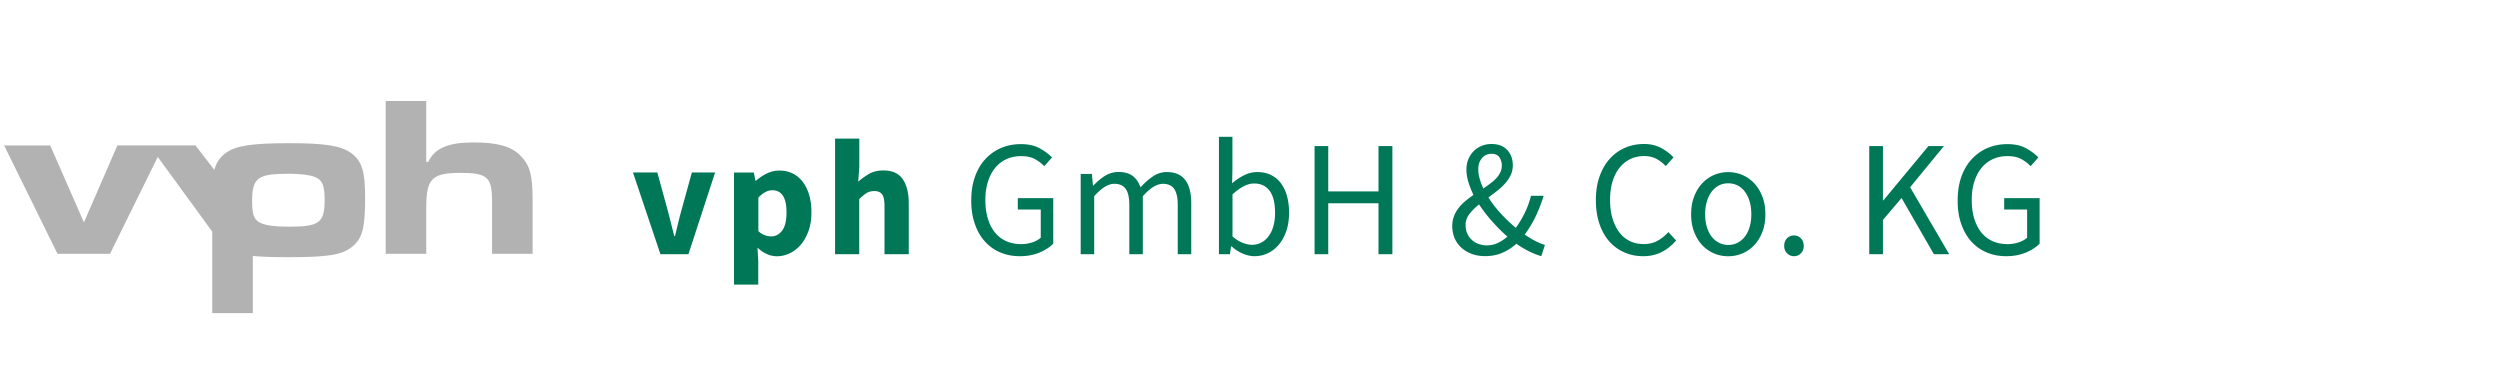
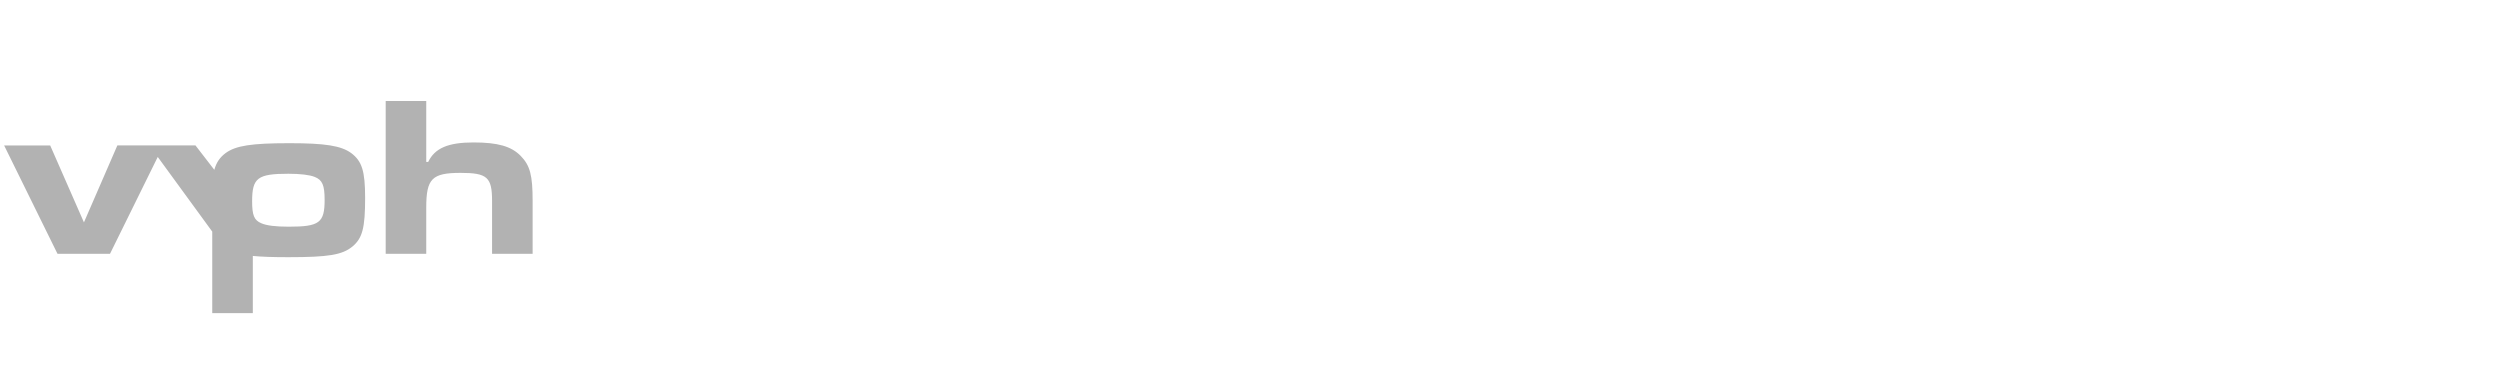
<svg xmlns="http://www.w3.org/2000/svg" viewBox="0 0 400 58.5">
  <style>.st0{display:none}.st1{display:inline}.st2{fill:#b2b2b2}.st3{fill:#007858}</style>
  <g id="Ebene_1" class="st0">
    <g class="st1">
      <path class="st2" d="M50.96.28H28.62c1.81 3.87 2.69 8.13 2.69 12.39 0 10.94-6.03 21.02-15.36 25.68l-.35.18-.23-.32a21.33 21.33 0 00-3.74-3.93l-.62-.5.75-.29c8.17-3.18 13.67-11.54 13.67-20.81 0-4.33-1.18-8.53-3.41-12.14l-.16-.25H6.63C2.84.29-.23 3.67-.23 7.84V50.8c0 4.17 3.07 7.55 6.86 7.55h25.62C29 53.4 27.28 47.53 27.28 41.34c0-11.61 6.07-21.93 15.47-26.29l.43-.2.19.43c.66 1.52 1.55 3 2.62 4.39l.38.49-.58.23c-7.77 3.07-12.99 11.5-12.99 20.96 0 6.38 2.4 12.46 6.58 16.68l.32.33h11.25c3.79 0 6.86-3.38 6.86-7.55V7.84c.02-4.17-3.06-7.56-6.85-7.56" />
      <path class="st3" d="M81.21 41.45h16.38v-4.54H92.9c-.56 0-1.2.03-1.92.09s-1.37.13-1.96.2c.95-.98 1.87-1.97 2.77-2.99.89-1.01 1.69-2.03 2.38-3.04.7-1.01 1.25-2.03 1.67-3.04.42-1.01.62-2.01.62-2.99 0-1.12-.18-2.14-.55-3.04-.37-.9-.89-1.68-1.58-2.33-.68-.65-1.5-1.15-2.44-1.5-.94-.35-1.98-.53-3.13-.53-1.66 0-3.09.31-4.29.93-1.2.62-2.37 1.54-3.52 2.77l2.93 2.9c.59-.64 1.21-1.19 1.87-1.67.66-.48 1.42-.72 2.27-.72 1.03 0 1.83.3 2.42.9.59.6.88 1.47.88 2.62 0 .83-.25 1.7-.75 2.62-.5.92-1.2 1.91-2.09 2.97-.89 1.06-1.95 2.2-3.19 3.41-1.23 1.21-2.59 2.51-4.09 3.9v3.08h.01zm22.23 0h5.39v-9.97h8.24v9.97h5.42V17.56h-5.42v9.2h-8.24v-9.2h-5.39v23.89zm34.4-6.76c.54 1.55 1.28 2.86 2.24 3.92a9.54 9.54 0 003.41 2.44c1.32.56 2.77.84 4.36.84 1.61 0 3.06-.26 4.34-.79 1.28-.53 2.32-1.19 3.1-2V28.99h-7.88v2.53h5.09v6.27c-.49.44-1.12.79-1.89 1.04-.77.26-1.58.38-2.44.38-1.29 0-2.44-.23-3.43-.7a6.682 6.682 0 01-2.49-1.98c-.67-.86-1.19-1.89-1.54-3.1-.35-1.21-.53-2.57-.53-4.08 0-1.49.19-2.83.57-4.03.38-1.2.91-2.22 1.59-3.06.68-.84 1.51-1.49 2.49-1.94.98-.45 2.08-.68 3.3-.68 1.22 0 2.23.21 3.02.64.79.43 1.5.96 2.11 1.6l1.72-1.94c-.71-.73-1.62-1.41-2.73-2.03-1.11-.62-2.5-.93-4.16-.93-1.61 0-3.09.29-4.43.86-1.34.57-2.51 1.4-3.5 2.47-.99 1.08-1.76 2.38-2.31 3.92s-.82 3.27-.82 5.2c.01 1.95.28 3.71.81 5.26m23.55 6.76h3v-12.9c1.64-1.83 3.13-2.75 4.47-2.75 1.15 0 1.99.37 2.53 1.12.54.75.81 1.96.81 3.65v10.88h3v-12.9c1.64-1.83 3.13-2.75 4.47-2.75 1.12 0 1.96.37 2.49 1.12.54.75.8 1.96.8 3.65v10.88h3.01V30.17c0-2.3-.45-4.03-1.34-5.2-.89-1.17-2.25-1.76-4.09-1.76-1.1 0-2.12.31-3.06.93-.94.62-1.87 1.45-2.8 2.48-.37-1.08-.93-1.91-1.7-2.51-.77-.6-1.84-.9-3.21-.9-1.08 0-2.07.29-2.99.86-.92.57-1.77 1.29-2.55 2.14h-.11l-.26-2.56h-2.49v17.8h.02zm30.75 0h2.42l.26-1.76h.11c.78.71 1.62 1.25 2.51 1.63.89.38 1.75.57 2.58.57 1.03 0 2-.21 2.93-.64.93-.43 1.75-1.06 2.46-1.89.71-.83 1.27-1.85 1.68-3.04.41-1.2.62-2.55.62-4.07 0-1.37-.15-2.61-.46-3.72-.3-1.11-.76-2.06-1.35-2.86-.6-.79-1.34-1.4-2.22-1.83-.88-.43-1.89-.64-3.04-.64-1 0-1.98.24-2.93.71-.95.48-1.83 1.07-2.64 1.78l.07-3.22v-7.11h-3v26.09zm3.01-13.3c1.74-1.61 3.32-2.42 4.76-2.42.83 0 1.54.16 2.14.47.6.32 1.09.76 1.47 1.34.38.58.65 1.26.82 2.07.17.81.26 1.7.26 2.67 0 1.1-.13 2.09-.38 2.97-.26.88-.61 1.62-1.06 2.22-.45.6-.99 1.06-1.61 1.39-.62.33-1.3.49-2.03.49-.58 0-1.26-.14-2.03-.42-.77-.28-1.54-.76-2.33-1.45v-9.33h-.01zm18.21 13.3h3.04V30.13h11.18v11.32h3.08V17.41h-3.08v10.08H216.4V17.41h-3.04v24.04zm34.43-8.92c.57-.75 1.29-1.46 2.14-2.14.85 1.3 1.82 2.55 2.91 3.78 1.09 1.22 2.22 2.34 3.39 3.37-.71.61-1.44 1.09-2.2 1.43-.76.34-1.55.51-2.38.51-.66 0-1.28-.1-1.85-.31-.58-.21-1.08-.51-1.5-.9-.43-.39-.76-.86-1.01-1.41a4.47 4.47 0 01-.37-1.81c.01-.94.29-1.78.87-2.52m2.77-12.4c.54-.66 1.26-.99 2.16-.99.8 0 1.39.26 1.74.79.35.52.53 1.14.53 1.85 0 .54-.11 1.03-.33 1.48-.22.45-.52.88-.9 1.28-.38.41-.82.8-1.32 1.17-.5.38-1.02.75-1.56 1.12-.34-.73-.62-1.45-.82-2.16a7.19 7.19 0 01-.31-2.05c0-1.01.27-1.84.81-2.49m14.03 19.27c-.66-.19-1.37-.49-2.13-.88-.76-.39-1.55-.87-2.38-1.43.95-1.27 1.77-2.63 2.46-4.07.68-1.44 1.27-2.95 1.76-4.54h-2.82c-.36 1.39-.83 2.67-1.41 3.85-.57 1.17-1.23 2.26-1.96 3.26-1.15-.95-2.25-2-3.32-3.15-1.06-1.15-1.99-2.34-2.77-3.59.66-.49 1.31-.98 1.96-1.48.65-.5 1.23-1.04 1.74-1.61.51-.58.93-1.19 1.25-1.85.32-.66.48-1.38.48-2.16 0-1.42-.41-2.56-1.25-3.44-.83-.88-1.99-1.32-3.48-1.32-.83 0-1.59.15-2.27.44-.69.3-1.27.7-1.76 1.21s-.87 1.11-1.14 1.8c-.27.68-.4 1.43-.4 2.24 0 .88.14 1.79.42 2.73.28.94.66 1.91 1.15 2.91-.61.41-1.2.86-1.78 1.34-.57.48-1.08 1-1.52 1.56-.44.56-.79 1.17-1.04 1.83-.26.66-.38 1.39-.38 2.2 0 .98.18 1.88.53 2.7.35.82.86 1.52 1.5 2.11.65.59 1.42 1.04 2.31 1.37.89.33 1.89.49 2.99.49 1.42 0 2.69-.25 3.83-.75 1.14-.5 2.17-1.17 3.1-2 .98.69 1.93 1.25 2.86 1.71.93.45 1.82.8 2.68 1.04l.79-2.52zm12.11-4.71c.53 1.55 1.26 2.86 2.2 3.92a9.46 9.46 0 003.34 2.44c1.28.56 2.68.84 4.2.84 1.54 0 2.9-.31 4.1-.92 1.19-.61 2.27-1.47 3.22-2.57l-1.72-1.87c-.78.85-1.61 1.51-2.48 1.98-.87.46-1.89.7-3.06.7-1.15 0-2.18-.23-3.09-.7-.92-.46-1.69-1.12-2.33-1.98-.64-.86-1.13-1.89-1.48-3.1-.36-1.21-.53-2.57-.53-4.08 0-1.49.18-2.83.55-4.03.37-1.2.88-2.22 1.54-3.06.66-.84 1.46-1.49 2.38-1.94.93-.45 1.96-.68 3.11-.68 1.03 0 1.92.2 2.7.61.77.4 1.47.95 2.1 1.63l1.73-1.94c-.71-.78-1.62-1.47-2.71-2.07-1.1-.6-2.38-.9-3.85-.9-1.54 0-2.96.29-4.27.86-1.31.57-2.44 1.4-3.39 2.47-.96 1.08-1.7 2.38-2.24 3.92-.54 1.54-.81 3.27-.81 5.2 0 1.96.26 3.72.79 5.27m21.06 1.83c.45 1.16 1.05 2.13 1.81 2.93.76.79 1.63 1.4 2.62 1.81.99.41 2.03.62 3.13.62s2.14-.21 3.14-.62c.99-.41 1.86-1.02 2.62-1.81.75-.8 1.36-1.77 1.81-2.93.45-1.16.67-2.47.67-3.94 0-1.49-.23-2.82-.67-3.98-.45-1.16-1.06-2.14-1.81-2.95a7.492 7.492 0 00-2.62-1.83c-.99-.41-2.03-.62-3.14-.62-1.1 0-2.14.21-3.13.62-.99.41-1.86 1.03-2.62 1.83-.76.81-1.36 1.79-1.81 2.95-.45 1.16-.68 2.49-.68 3.98 0 1.47.22 2.78.68 3.94m2.8-6.74c.24-.84.59-1.57 1.04-2.18.45-.61 1-1.08 1.63-1.41.64-.33 1.33-.49 2.09-.49s1.46.17 2.09.49c.64.33 1.18.8 1.63 1.41.45.61.8 1.34 1.04 2.18.24.84.36 1.78.36 2.8 0 1.03-.12 1.95-.36 2.78-.24.83-.6 1.55-1.04 2.14-.45.6-1 1.06-1.63 1.39-.64.33-1.33.49-2.09.49s-1.45-.16-2.09-.49c-.64-.33-1.18-.79-1.63-1.39-.45-.6-.8-1.31-1.04-2.14-.25-.83-.37-1.76-.37-2.78 0-1.02.13-1.96.37-2.8m17.85 11.47c.42.43.95.64 1.56.64.59 0 1.1-.21 1.52-.64.43-.43.64-.97.64-1.63 0-.71-.21-1.28-.64-1.7-.42-.43-.93-.64-1.52-.64-.61 0-1.13.21-1.56.64-.42.43-.64.99-.64 1.7 0 .66.21 1.2.64 1.63m18.26.2h3.04v-7.62l4.14-4.87 7.18 12.49h3.41l-8.68-14.88 7.51-9.16h-3.44l-10 12.06h-.11V17.41h-3.04v24.04h-.01zm20.44-6.76c.54 1.55 1.28 2.86 2.24 3.92a9.54 9.54 0 003.41 2.44c1.32.56 2.77.84 4.36.84 1.61 0 3.06-.26 4.34-.79 1.28-.53 2.31-1.19 3.1-2V28.99h-7.88v2.53h5.09v6.27c-.49.44-1.11.79-1.88 1.04-.77.26-1.58.38-2.44.38-1.29 0-2.44-.23-3.43-.7a6.682 6.682 0 01-2.49-1.98c-.67-.86-1.18-1.89-1.54-3.1-.36-1.21-.53-2.57-.53-4.08 0-1.49.19-2.83.56-4.03.38-1.2.91-2.22 1.6-3.06.68-.84 1.51-1.49 2.49-1.94.98-.45 2.08-.68 3.3-.68 1.22 0 2.23.21 3.03.64.79.43 1.5.96 2.1 1.6l1.72-1.94c-.71-.73-1.62-1.41-2.73-2.03-1.11-.62-2.5-.93-4.16-.93-1.62 0-3.09.29-4.44.86-1.34.57-2.51 1.4-3.5 2.47-.99 1.08-1.76 2.38-2.31 3.92s-.82 3.27-.82 5.2c0 1.95.27 3.71.81 5.26" />
    </g>
  </g>
  <g id="Ebene_2" class="st0">
    <g class="st1">
      <path class="st2" d="M20.19 16.13l-1.26-2.76 1.51-.44-.9-3.12-.73.21v-2.3l1.28.46.2-.55-1.48-.53V1.06L17.33.38 14 5.37l-1.85-.67-.2.55 1.71.62L11.7 8.8h1.67l-.98 2.21.61.69-3.07.88.9 3.12.55-.16-.21.46c-3.83-.37-7.91-1.18-7.91-1.18.09.33.22.77.32 1.27H2.34c-2.33-.01-2.58 5.49.18 5.49h6.11L2.27 35.53h26.76l-6.35-13.95h6c.47-1.02.69-2.23.69-3.33 0-.95-.15-2.07-.74-2.86-2.75.34-5.65.61-8.44.74M2.9 17.68h-.33c-1.24 0-1.35 2.69-.03 2.69h.91c-.18.38-.44.67-1.16.67-1.79 0-1.67-4.42-.08-4.42.51 0 .65.51.69 1.06m.04.45c0 1.6-.36 1.79-.54 1.79-.54 0-.58-1.79.19-1.79h.35zm.82-1.47c.25 1.13.32 2.39-.12 3.27H3c.36-.76.48-2.24.07-3.27h.69zm9.93.11c.03.86 0 3.52-1.27 4.23H3.49c1.18-1.27 1.02-3.94.53-5.53 1.49.27 6.08 1.09 9.67 1.3m4.55-6.58l-3.68 1.05-1.01.18-.46-.52 1.19-2.69H12.8l1.43-2.14 1.66.6v3.3h.58V6.88l.63.23v2.48h.58V7.32l.54.2v2.67h.02zm-7.02 4.79l-.57-2 8.5-2.44.57 2-8.5 2.44zm7.99.35l-.06.73-.37.02.01.68c3.8-.11 8.59-.65 9.55-.76 0 0 .44 1.52.44 2.24 0 .92-.16 1.88-.49 2.75h-9.81c-.4 2.44-1.29 4.88-3.16 5.99l-3.39-4.31c-.39.5-2.78 1.31-3.09-1.09h3.36l3.31 4.17c2.3-2.37 2.53-6.59 2.53-10.41 0 .01.88-.02 1.17-.01m12.2 25.71H-.11l15.76 17.27 15.76-17.27zm-17.93 8.03h.9v1.92l2.14-1.91 1.31-.01-2.16 1.89 2.2 2.57-1.22-.01-1.66-1.96-.61.53.01 1.44h-.9v-4.46h-.01zm-.79-5.02h-2.61V45h2.49v.82h-2.49v1.86h-.9v-4.46h3.52v.83h-.01zm4.09 2.57l1.16 1.07-1.23-.01-.44-.41c-.37.35-.94.52-1.49.52-1.33 0-1.79-.75-1.79-1.39 0-.54.3-1 .97-1.3-.26-.29-.34-.56-.34-.79 0-.65.47-1.08 1.22-1.08.72 0 1.2.46 1.2 1.05 0 .35-.19.74-.7 1.01l.81.75c.05-.12.08-.24.09-.43h.83c0 .31-.07.67-.29 1.01m3.81-3.39c.98 0 1.54.47 1.54 1.34 0 .86-.55 1.45-1.5 1.45H19.2v1.67h-.9v-4.46h2.29zm-9.92-7.11l-.12 1.86-1.27 2.13-1.98-.21-.03-.81-.61.48-1.28-.6.93-1.17.53-1.68h3.83zm9.42 0h4l1.54 2.69-.63 1.38h-1.43l-.03-.67-1.21.7-1.1-.45.65-1.22-1.79-2.43z" />
      <path class="st2" d="M15.21 44.31c0-.15-.14-.31-.36-.31-.31 0-.39.16-.39.28 0 .12.1.28.35.51.34-.16.4-.36.4-.48m-1.32 2.08c0 .25.17.63.91.63.34 0 .66-.07.87-.27l-1.18-1.11c-.53.24-.6.5-.6.75m7.33-1.81c0-.32-.17-.53-.56-.53H19.2v1.14h1.35c.52 0 .67-.26.67-.61" />
-       <path class="st3" d="M41.96 38h2.79v-4.79h4.28v-2.35h-4.28V28h5v-2.35h-7.79V38zm13.33-10.13h1.44c.73 0 1.29.12 1.68.36.38.24.58.66.58 1.27s-.19 1.06-.58 1.37c-.39.31-.94.46-1.68.46h-1.44v-3.46zM62.32 38l-2.81-4.95c.67-.29 1.2-.73 1.6-1.32.4-.59.6-1.34.6-2.25 0-.73-.13-1.35-.38-1.84s-.59-.89-1.02-1.18c-.43-.3-.93-.51-1.51-.64s-1.19-.19-1.85-.19H52.5V38h2.79v-4.45h1.54L59.2 38h3.12zm2.61 0h7.92v-2.35h-5.14v-2.84h4.21v-2.33h-4.21V28h4.95v-2.35h-7.73V38zm13.61 0h2.79v-4.4l3.73-7.96h-2.92l-1.12 2.84c-.18.47-.35.92-.52 1.35-.17.44-.34.89-.52 1.37h-.08c-.18-.48-.34-.94-.5-1.37-.16-.44-.33-.89-.5-1.35l-1.1-2.84h-2.99l3.73 7.96V38zm11.71 0h2.8V28h3.39v-2.35h-9.59V28h3.39v10h.01zm10.67-5.11l.3-1.14c.18-.62.34-1.27.5-1.96.16-.69.31-1.36.46-2.02h.08c.16.64.33 1.31.49 2.01.16.69.33 1.35.51 1.97l.28 1.14h-2.62zm3.96 5.11h2.96l-3.87-12.35h-3.35L96.75 38h2.84l.76-2.94h3.77l.76 2.94zm4.75-3.36c.31.79.74 1.45 1.28 1.98s1.18.93 1.9 1.2c.73.27 1.51.41 2.34.41.87 0 1.67-.14 2.39-.44.72-.29 1.3-.64 1.74-1.06v-5.69h-4.51v2.27h2.05v2.12c-.15.13-.35.22-.59.28-.24.06-.49.09-.74.09-1.16 0-2.03-.35-2.61-1.05-.58-.7-.86-1.69-.86-2.97 0-.62.08-1.18.24-1.67.16-.49.38-.91.67-1.25.29-.34.63-.6 1.03-.79.4-.18.84-.27 1.32-.27.53 0 .96.08 1.3.25.33.16.65.39.96.68l1.54-1.72c-.4-.42-.93-.79-1.56-1.12-.64-.33-1.39-.49-2.26-.49-.83 0-1.62.14-2.36.44-.74.29-1.38.71-1.93 1.27a6.02 6.02 0 00-1.31 2.04c-.32.8-.48 1.72-.48 2.74-.01 1.05.14 1.96.45 2.75m19.55-.9c.15-.24.35-.47.61-.68.37.45.77.9 1.2 1.33.44.43.89.84 1.37 1.23-.54.33-1.07.49-1.57.49-.56 0-1-.15-1.34-.44-.33-.29-.5-.67-.5-1.14 0-.28.08-.55.23-.79m1.25-6.11a1 1 0 01.8-.37c.29 0 .51.09.64.27.14.18.21.41.21.7 0 .42-.15.77-.45 1.06-.3.29-.68.57-1.12.83-.13-.25-.22-.51-.29-.76-.07-.25-.1-.49-.1-.72-.01-.43.09-.76.31-1.01m7.71 8.35a4.82 4.82 0 01-1.01-.28c-.36-.13-.74-.3-1.13-.5.48-.64.89-1.31 1.22-2 .33-.69.62-1.41.84-2.17h-2.54a8.262 8.262 0 01-1.42 2.96c-.45-.33-.89-.69-1.32-1.07-.42-.38-.81-.78-1.17-1.18.32-.21.63-.44.94-.68.31-.24.59-.5.83-.79.25-.28.44-.59.59-.93.14-.34.22-.7.22-1.11 0-.86-.27-1.54-.82-2.05-.54-.51-1.28-.76-2.22-.76-.52 0-.98.08-1.39.26-.41.17-.76.4-1.05.7-.29.3-.51.64-.67 1.03-.16.39-.24.81-.24 1.25 0 .39.07.81.2 1.24.13.44.32.87.56 1.32-.3.19-.59.4-.86.63-.27.23-.51.48-.72.76-.21.28-.37.59-.49.94s-.18.74-.18 1.17c0 .48.09.93.27 1.35.18.42.44.8.79 1.12.35.32.78.58 1.29.77.51.19 1.1.28 1.77.28.78 0 1.49-.11 2.13-.33.64-.22 1.22-.53 1.75-.92.53.3 1.06.56 1.59.78.53.21 1.05.37 1.57.47l.67-2.26zM145.4 38h2.79v-4.19h1.72c.66 0 1.28-.08 1.86-.25.58-.16 1.09-.42 1.53-.76.44-.34.79-.78 1.05-1.31s.39-1.16.39-1.88c0-.75-.13-1.37-.38-1.89-.25-.51-.6-.92-1.03-1.23-.44-.31-.95-.53-1.53-.66-.59-.13-1.22-.2-1.89-.2h-4.51V38zm2.78-6.4v-3.73h1.55c.75 0 1.31.13 1.7.4.39.27.58.72.58 1.36 0 1.31-.76 1.97-2.27 1.97h-1.56zm9.27 6.4h7.92v-2.35h-5.14v-2.84h4.21v-2.33h-4.21V28h4.95v-2.35h-7.73V38zm13.59 0h2.8V28h3.39v-2.35h-9.59V28h3.39v10h.01zm8.79 0h7.92v-2.35h-5.14v-2.84h4.21v-2.33h-4.21V28h4.95v-2.35h-7.73V38zm13.91-10.13h1.44c.73 0 1.29.12 1.68.36.38.24.58.66.58 1.27s-.19 1.06-.58 1.37c-.39.31-.95.46-1.68.46h-1.44v-3.46zM200.77 38l-2.8-4.95c.67-.29 1.2-.73 1.6-1.32.4-.59.6-1.34.6-2.25 0-.73-.13-1.35-.38-1.84s-.6-.89-1.02-1.18c-.43-.3-.93-.51-1.51-.64s-1.19-.19-1.85-.19h-4.45V38h2.79v-4.45h1.53l2.37 4.45h3.12zm1.82-1.55a6.43 6.43 0 002.15 1.34c.8.3 1.61.45 2.42.45.73 0 1.39-.1 1.97-.31a4.74 4.74 0 001.47-.83c.4-.35.7-.75.91-1.21.21-.46.31-.95.31-1.47 0-.87-.22-1.57-.65-2.1-.44-.53-1.03-.95-1.79-1.25l-1.59-.64c-.27-.11-.51-.22-.74-.31-.23-.09-.43-.2-.6-.3-.17-.11-.3-.23-.4-.36a.825.825 0 01-.14-.48c0-.35.14-.63.43-.82.28-.2.67-.29 1.15-.29.49 0 .94.08 1.35.26.4.17.81.41 1.21.73l1.42-1.76c-.53-.53-1.15-.93-1.85-1.21-.7-.28-1.41-.42-2.13-.42a5.3 5.3 0 00-1.77.28c-.54.19-1 .45-1.39.79a3.6 3.6 0 00-.91 1.18c-.21.45-.32.93-.32 1.43 0 .45.07.86.21 1.22.14.36.33.68.56.95.23.27.5.51.8.71.3.2.6.37.92.49l1.61.68c.27.11.51.22.73.31.22.09.41.2.57.3.16.11.28.23.36.37.08.14.12.3.12.49 0 .37-.14.66-.43.87-.28.22-.72.32-1.3.32-.52 0-1.05-.12-1.58-.36-.54-.24-1.03-.55-1.47-.93l-1.61 1.88zM214.71 38h7.92v-2.35h-5.14v-2.84h4.21v-2.33h-4.21V28h4.95v-2.35h-7.73V38zm11.12 0h2.65v-4.38c0-.73-.04-1.49-.12-2.27-.08-.78-.15-1.52-.22-2.2h.08l1.21 2.69 3.22 6.16h2.86V25.65h-2.65v4.36c0 .73.04 1.5.12 2.31.08.81.15 1.54.22 2.2h-.08l-1.21-2.73-3.22-6.14h-2.86V38z" />
    </g>
  </g>
  <g id="Ebene_3" class="st0">
    <g class="st1">
      <path class="st2" d="M57.45 16.7H43.37L48.23.27H14.9L.17 50.03H14.5l-2.42 8.3h27.56l.58-1.94h17.82l8.18-27.45c1.9-6.41-1.95-12.24-8.77-12.24M41.84 50.93l2.39-8.09c.57-1.91 5.08-16.74 15.26-10.45l-5.52 18.54H41.84zm-.92-45.2L29.43 44.57H7.48l11.5-38.84h21.94zM61.1 26.98c-10.46-5.94-18.72 3.92-21.02 11.34l-4.51 14.55H19.5l.88-2.84H33.5l8.25-27.87h15.7c2.71-.01 4.35 1.82 3.65 4.82" />
-       <path class="st3" d="M85.13 43.37h4.56v-8.45h6.99v8.45h4.6V23.12h-4.6v7.8H89.7v-7.8h-4.56v20.25h-.01zm26.76-8.39l.5-1.87c.29-1.01.56-2.09.82-3.21.26-1.13.51-2.23.76-3.31h.12c.27 1.06.54 2.15.81 3.29.27 1.14.55 2.22.84 3.23l.47 1.87h-4.32zm6.49 8.39h4.85l-6.34-20.25h-5.5l-6.34 20.25h4.66l1.24-4.81h6.18l1.25 4.81zm8.64 0h4.35V36.2c0-1.2-.07-2.44-.2-3.73-.13-1.28-.25-2.48-.36-3.6h.12l1.99 4.41 5.28 10.09h4.69V23.12h-4.35v7.14c0 1.2.07 2.46.2 3.79.13 1.32.25 2.52.36 3.6h-.13l-1.99-4.47-5.28-10.06h-4.69v20.25h.01zm20.36-2.55c1.04.97 2.21 1.7 3.53 2.19 1.32.49 2.63.73 3.96.73 1.2 0 2.28-.17 3.23-.51.95-.34 1.75-.8 2.41-1.37.65-.57 1.15-1.23 1.49-1.99.34-.76.51-1.56.51-2.41 0-1.43-.36-2.58-1.07-3.45-.72-.87-1.69-1.55-2.94-2.05l-2.61-1.06c-.43-.19-.84-.36-1.21-.51-.37-.15-.7-.32-.98-.5s-.5-.37-.65-.59c-.16-.22-.23-.48-.23-.79 0-.58.23-1.03.7-1.35.46-.32 1.09-.48 1.88-.48.81 0 1.54.14 2.2.42.66.28 1.33.68 1.99 1.2l2.33-2.89a8.917 8.917 0 00-3.03-1.99 9.3 9.3 0 00-3.49-.68c-1.06 0-2.02.16-2.9.47-.88.31-1.64.74-2.28 1.29-.64.55-1.14 1.19-1.49 1.93-.35.74-.53 1.52-.53 2.35 0 .75.11 1.41.34 2 .23.59.53 1.11.92 1.55.38.44.82.83 1.3 1.17.49.33.99.6 1.51.81l2.64 1.12c.43.18.83.36 1.2.51.36.16.67.32.93.5s.46.38.59.61c.13.23.2.5.2.81 0 .6-.23 1.08-.7 1.43-.47.35-1.18.53-2.13.53-.85 0-1.71-.2-2.59-.59-.88-.39-1.68-.9-2.41-1.52l-2.62 3.11zm24.39-5.84l.5-1.87c.29-1.01.56-2.09.82-3.21.26-1.13.51-2.23.76-3.31h.12c.27 1.06.54 2.15.81 3.29.27 1.14.55 2.22.84 3.23l.47 1.87h-4.32zm6.5 8.39h4.85l-6.34-20.25h-5.5l-6.34 20.25h4.66l1.24-4.81h6.18l1.25 4.81z" />
    </g>
  </g>
  <g id="Ebene_4" class="st0">
    <g class="st1">
      <path class="st2" d="M29 .03c-.78-.01-.88.51-.34.66 3.44 1.01 8.9 3.37 12.77 7.71 5.42 6.07 8.21 14.53 6.37 22.15-1.7 7.03-4.56 11.53-10.91 14.99-.87.48-.51.84.23.78 7.79-.66 13.52-6.68 15.47-15.52 2.12-9.63-1.33-19.33-8.4-25.27C39.36 1.49 34.45.14 29 .03" />
      <path class="st2" d="M20.63 6.91c11.37 0 17.3 3.72 20.5 9.26.44.77 1.15.34.8-.44-3.96-9-11.46-13.52-21.28-13.52C11.12 2.21 4.1 8.52.7 15.56c-.53 1.1.45 1.27.93.65 3.24-4.15 10.69-9.3 19-9.3" />
      <path class="st2" d="M1.84 26.57c-.21.9.56.85.77.22 2.37-7.32 9.3-14.43 18.65-14.43 6.94 0 14.87 4.8 15.73 11.32 1.26 9.52-5.04 14.99-11.32 14.18-.37-.05-.41.24-.15.43C32.1 43 42.44 36.53 41.44 25.45c-.86-9.49-9.28-15.59-18.81-15.59-12.19 0-18.7 7.52-20.79 16.71" />
      <path class="st2" d="M32.05 28.75c.02.72.6.69.76 0 1.56-6.71-2.39-12.65-11.33-12.65-11.4 0-16.18 10.23-16.18 17.33 0 8.63 3.58 16.81 11.92 21.65 7.97 4.63 19.61 2.93 23.62.26.97-.65.53-.79-.13-.69-5.86.89-15.73 2.14-22.27-1.72C10.26 48.1 7.31 41.89 7.31 33.87c0-5.68 4.49-15 14.24-15 7.48 0 10.33 4.6 10.5 9.88" />
      <path class="st2" d="M12.61 27.12c.29-.88-.32-1.15-.83-.3C5.53 37.4 14.06 50.58 26.1 52.7c11.95 2.11 22.72-2.33 29.03-13.2 5.08-8.75 2.75-21.05.02-25.95-.58-1.05-1.1-.77-.91.24 1.21 6.2 2.74 16.24-1.66 24.76C47.69 48.03 35.89 52 26.13 49.9 14.75 47.44 9.34 36.98 12.61 27.12" />
      <path class="st3" d="M75.49 40.4h4.11V22.15h-4.11V40.4zm9.32-4.97c.46 1.17 1.09 2.14 1.89 2.93.8.78 1.74 1.38 2.81 1.78 1.07.4 2.22.6 3.46.6 1.29 0 2.46-.21 3.53-.64 1.06-.43 1.92-.95 2.57-1.57v-8.39H92.4v3.36h3.02v3.13c-.22.19-.51.33-.87.42-.35.09-.72.14-1.09.14-1.72 0-3-.52-3.85-1.55-.85-1.04-1.27-2.49-1.27-4.38 0-.91.12-1.74.35-2.46.23-.73.56-1.34.99-1.85.43-.5.94-.89 1.52-1.16a4.62 4.62 0 011.94-.41c.78 0 1.42.12 1.92.36s.97.58 1.41 1.01l2.27-2.55c-.6-.62-1.37-1.17-2.31-1.65-.94-.49-2.06-.73-3.34-.73a9.6 9.6 0 00-3.48.64 8.053 8.053 0 00-2.85 1.88c-.81.82-1.46 1.82-1.93 3.01-.48 1.18-.71 2.53-.71 4.04 0 1.52.23 2.87.69 4.04m19.23 4.97h11.7v-3.47h-7.58v-4.2h6.21v-3.44h-6.21v-3.67h7.3v-3.47h-11.42V40.4zm16.42 0h4.11v-6.18h2.55c.97 0 1.88-.12 2.74-.36.86-.24 1.61-.62 2.27-1.12.65-.5 1.17-1.15 1.55-1.93.38-.78.57-1.71.57-2.77 0-1.1-.19-2.03-.56-2.78-.37-.76-.88-1.36-1.53-1.82-.64-.46-1.4-.78-2.27-.98-.87-.2-1.8-.29-2.78-.29h-6.66V40.4h.01zm4.12-9.46v-5.51h2.29c1.1 0 1.94.2 2.5.59.57.39.85 1.06.85 2.02 0 1.94-1.12 2.91-3.36 2.91h-2.28v-.01zm17.01 1.9l.45-1.68c.26-.91.51-1.88.74-2.9.23-1.02.46-2.01.69-2.98h.11c.24.95.49 1.94.73 2.97.24 1.03.49 2 .76 2.91l.42 1.68h-3.9zm5.85 7.56h4.37l-5.71-18.24h-4.95l-5.71 18.24h4.2l1.12-4.34h5.57l1.11 4.34zm14.22-4.97c.46 1.17 1.09 2.14 1.89 2.93.8.78 1.74 1.38 2.81 1.78 1.07.4 2.22.6 3.46.6 1.29 0 2.46-.21 3.53-.64 1.06-.43 1.92-.95 2.57-1.57v-8.39h-6.66v3.36h3.02v3.13c-.22.19-.51.33-.87.42-.35.09-.72.14-1.09.14-1.72 0-3-.52-3.85-1.55-.85-1.04-1.27-2.49-1.27-4.38 0-.91.12-1.74.35-2.46.23-.73.56-1.34.99-1.85.43-.5.94-.89 1.52-1.16a4.62 4.62 0 011.94-.41c.78 0 1.42.12 1.92.36.49.24.97.58 1.41 1.01l2.27-2.55c-.6-.62-1.37-1.17-2.31-1.65-.94-.49-2.06-.73-3.34-.73a9.6 9.6 0 00-3.48.64 8.053 8.053 0 00-2.85 1.88c-.81.82-1.46 1.82-1.93 3.01-.48 1.18-.71 2.53-.71 4.04 0 1.52.23 2.87.68 4.04m23.35-10.01h2.13c1.08 0 1.91.18 2.48.53.57.36.85.98.85 1.88 0 .89-.28 1.57-.85 2.03-.57.46-1.39.69-2.48.69h-2.13v-5.13zm10.38 14.98l-4.14-7.3c.99-.43 1.78-1.08 2.36-1.94.59-.87.88-1.97.88-3.32 0-1.08-.19-1.99-.56-2.71-.37-.73-.88-1.31-1.51-1.75-.63-.44-1.38-.75-2.22-.94-.85-.19-1.76-.28-2.73-.28h-6.58V40.4H185v-6.58h2.27l3.5 6.58h4.62zm14.48-.33a7.246 7.246 0 002.61-1.89c.73-.82 1.29-1.82 1.7-2.99.4-1.17.6-2.51.6-4 0-1.47-.2-2.79-.6-3.96-.4-1.17-.97-2.15-1.7-2.95-.73-.8-1.6-1.41-2.61-1.83-1.02-.42-2.14-.63-3.37-.63s-2.36.21-3.37.63a7.316 7.316 0 00-2.62 1.82c-.73.79-1.29 1.77-1.69 2.94-.4 1.17-.6 2.49-.6 3.99 0 1.49.2 2.83.6 4 .4 1.18.97 2.17 1.69 2.99.73.82 1.6 1.45 2.62 1.89 1.02.44 2.14.66 3.37.66 1.23-.01 2.35-.23 3.37-.67m-6.34-4.5c-.73-1.07-1.09-2.53-1.09-4.38 0-1.83.36-3.26 1.09-4.28.73-1.03 1.71-1.54 2.97-1.54 1.25 0 2.24.51 2.97 1.54s1.09 2.45 1.09 4.28c0 1.85-.36 3.31-1.09 4.38-.73 1.07-1.72 1.61-2.97 1.61-1.25 0-2.24-.54-2.97-1.61m14.3 2.53c.94.88 1.99 1.53 3.18 1.97 1.18.44 2.37.66 3.57.66 1.08 0 2.05-.15 2.91-.46.86-.31 1.58-.72 2.17-1.23.59-.51 1.04-1.11 1.34-1.79.31-.68.46-1.4.46-2.17 0-1.29-.32-2.32-.97-3.11-.64-.78-1.52-1.4-2.64-1.85l-2.35-.95c-.39-.17-.76-.32-1.09-.46-.34-.14-.63-.29-.88-.45-.25-.16-.45-.34-.59-.53-.14-.2-.21-.43-.21-.71 0-.52.21-.93.63-1.22.42-.29.98-.43 1.69-.43.73 0 1.39.13 1.99.38.6.25 1.19.61 1.79 1.08l2.1-2.6a7.944 7.944 0 00-2.73-1.79 8.495 8.495 0 00-3.15-.62c-.95 0-1.82.14-2.62.42-.79.28-1.48.67-2.06 1.16-.58.49-1.03 1.07-1.34 1.73-.32.66-.48 1.37-.48 2.11 0 .67.1 1.27.31 1.8s.48 1 .83 1.4c.35.4.74.75 1.18 1.05.44.3.89.54 1.36.73l2.38 1.01c.39.17.75.32 1.08.46.33.14.61.29.84.45.23.16.41.34.53.55.12.21.18.45.18.73 0 .54-.21.97-.63 1.29-.42.32-1.06.47-1.92.47-.76 0-1.54-.18-2.34-.53-.79-.35-1.51-.81-2.17-1.37l-2.35 2.82zm16.69 0c.93.88 1.99 1.53 3.17 1.97 1.19.44 2.38.66 3.57.66 1.08 0 2.05-.15 2.91-.46.86-.31 1.58-.72 2.17-1.23.59-.51 1.04-1.11 1.35-1.79.31-.68.46-1.4.46-2.17 0-1.29-.32-2.32-.97-3.11-.65-.78-1.52-1.4-2.64-1.85l-2.35-.95c-.39-.17-.76-.32-1.09-.46-.34-.14-.63-.29-.88-.45-.25-.16-.45-.34-.59-.53-.14-.2-.21-.43-.21-.71 0-.52.21-.93.63-1.22.42-.29.98-.43 1.69-.43.73 0 1.39.13 1.99.38.6.25 1.19.61 1.79 1.08l2.1-2.6a8.04 8.04 0 00-2.73-1.79 8.456 8.456 0 00-3.15-.62c-.95 0-1.82.14-2.62.42-.8.28-1.48.67-2.06 1.16-.58.49-1.03 1.07-1.34 1.73-.32.66-.48 1.37-.48 2.11 0 .67.1 1.27.31 1.8s.48 1 .83 1.4c.35.4.74.75 1.18 1.05.44.3.89.54 1.35.73l2.38 1.01c.39.17.75.32 1.08.46.33.14.61.29.84.45.23.16.41.34.53.55.12.21.18.45.18.73 0 .54-.21.97-.63 1.29-.42.32-1.06.47-1.92.47-.77 0-1.55-.18-2.34-.53-.79-.35-1.52-.81-2.17-1.37l-2.34 2.82zm17.89 2.3h4.11v-7.61h6.3v7.61h4.14V22.15h-4.14v7.02h-6.3v-7.02h-4.11V40.4zm24.11-7.56l.45-1.68c.26-.91.51-1.88.74-2.9.23-1.02.46-2.01.69-2.98h.11c.24.95.48 1.94.73 2.97.24 1.03.5 2 .76 2.91l.42 1.68h-3.9zm5.84 7.56h4.37l-5.71-18.24h-4.95l-5.71 18.24h4.2l1.12-4.34h5.57l1.11 4.34zm7.78 0h3.92v-6.46c0-1.08-.06-2.2-.18-3.36-.12-1.16-.23-2.24-.32-3.24h.11l1.79 3.97 4.76 9.09h4.23V22.15h-3.92v6.44c0 1.08.06 2.22.18 3.41s.23 2.28.32 3.25h-.11l-1.79-4.03-4.76-9.07h-4.23V40.4zm19.67 0h5.37c1.35 0 2.56-.19 3.65-.56 1.09-.37 2.03-.94 2.81-1.69.79-.75 1.39-1.71 1.82-2.87.43-1.16.64-2.52.64-4.09 0-1.57-.21-2.92-.64-4.06-.43-1.14-1.05-2.08-1.85-2.81-.8-.74-1.76-1.28-2.88-1.64-1.12-.35-2.38-.53-3.78-.53h-5.15V40.4h.01zm4.11-3.34V25.48h.79c.78 0 1.49.09 2.12.28.63.19 1.18.5 1.63.94.45.44.8 1.03 1.05 1.76.25.74.38 1.65.38 2.73 0 1.1-.13 2.02-.38 2.77s-.6 1.35-1.05 1.8c-.45.46-.99.79-1.63.99-.63.2-1.34.31-2.12.31h-.79zm14.73 3.34h11.69v-3.47h-7.58v-4.2h6.21v-3.44h-6.21v-3.67h7.31v-3.47h-11.42V40.4zm16.43 0h11.33v-3.47h-7.22V22.15h-4.11V40.4z" />
    </g>
  </g>
  <g id="Ebene_5" class="st0">
    <g class="st1">
      <path class="st2" d="M30.53 39.28h5.76V.21l-.05.01-.03-.04c-3.93 8.36-7.8 16.79-11.73 25.14C20.59 16.93 16.69 8.55 12.77.18l-.03.04-.05-.01v39.07h5.76c.31.4.68.8 1.05 1.19.38.42.81.81 1.14 1.27-.99.81-1.82 1.84-1.93 3.46-.1 1.46.38 2.63 1.09 3.47.7.84 1.69 1.49 2.88 1.69 1.46.25 2.76-.19 3.65-.82.68-.48 1.2-1.11 1.56-1.85.12-.26.2-.54.34-.82h3.57c-.1-.2-.28-.39-.45-.58-.38-.43-.61-.7-1.01-1.16-.11-.13-.43-.52-.56-.56-.24-.07-.68 0-.98 0h-2.99c.7 1.89-.72 3.71-2.64 3.49-.75-.09-1.43-.59-1.8-1.22-.23-.39-.39-.93-.32-1.59.16-1.51 2.17-2.57 3.65-1.85l.06.02-.04-.07c-.24-.34-.51-.69-.77-1.03-.26-.34-.53-.69-.71-1.03h7.27v-2.01h.02zm-12.06-.05V26.68c2.01 4.13 3.99 8.42 6.01 12.54h-6.01v.01zm6.07 0c1.98-4.13 3.99-8.48 5.97-12.52v12.52h-5.97zM4.35 27.08h6.85v2.46H6.81c-.06.88-.01 1.87-.03 2.79h4.42v1.83H6.81c-.06.88-.01 1.87-.03 2.8h4.42v2.35H4.33V27.15c-.01-.03-.01-.07.02-.07m40.41.91v2.43c-.03.09-.14-.02-.16-.03-.47-.18-1.19-.34-1.88-.23-1.57.25-2.83 1.52-2.95 3.13-.01.19-.01.4 0 .57.12 1.69 1.45 3.1 3.27 3.21.64.04 1.25-.13 1.73-.34v2.48c-1.97.48-3.71-.05-4.86-.86-1.2-.84-2.05-2.07-2.35-3.71-.34-1.84.26-3.58 1.18-4.71.9-1.1 2.25-2.01 4.02-2.14.74-.04 1.38.06 2 .2" />
      <path class="st2" d="M42.93 31.65c1.24-.17 2.18.66 2.3 1.7.14 1.26-.77 2.15-1.78 2.25-1.14.11-2.08-.7-2.2-1.73-.13-1.17.66-2.08 1.68-2.22M7.2 47.22c-.59.3-.94.55-1.49.86-.3.17-.67.3-.86.6-.23.36-.31.86-.29 1.44.01.16.06.33 0 .5-.08.22-.44.44-.76.39-.47-.07-.74-.9-.91-1.41-.4-1.14-.67-2.37-1.33-3.27a7.44 7.44 0 00-1.12-1.18c-.13-.1-.3-.21-.5-.29.63-.41 1.32-.81 2.01-1.2.69-.39 1.37-.82 2.06-1.12.03-.01.07-.05.13-.03.4.13.83.51 1.13.84.89 1 1.41 2.57 1.93 3.87m41.84-2.37c-.98.69-1.82 1.52-2.3 2.74-.23.6-.42 1.27-.63 1.88-.2.6-.38 1.26-.94 1.57-.42.06-.82-.15-.92-.44-.07-.23 0-.47 0-.65.01-.62-.14-1.3-.63-1.62-.13-.09-.29-.09-.42-.16-.12-.06-.25-.16-.37-.23-.36-.22-.67-.41-1.1-.63.73-1.83 1.36-3.98 3.03-4.73.02-.01.05-.07.11-.05.36.12.72.35 1.07.55 1.03.56 2.11 1.18 3.1 1.77" />
-       <path class="st2" d="M42.77 48.14c-1.02.36-1.69 1.12-2.43 1.85-3.96 3.96-8.13 7.86-15.79 8.13-1.08.04-2.16-.09-3.16-.26-2.87-.49-5.27-1.64-7.26-2.98-2.06-1.38-3.79-3.03-5.51-4.76-.57-.57-1.13-1.18-1.78-1.62-.24-.17-.38-.25-.78-.34.99-.6 2.24-1.35 3.4-1.93.39-.2.88-.49 1.25-.55.62-.1 1.41.69 1.83 1.07.5.46.94.88 1.36 1.31.92.92 1.86 1.79 2.82 2.54.97.76 2.09 1.49 3.35 2.01 1.27.53 2.74.91 4.44.89 3.33-.04 5.77-1.45 7.74-2.98.72-.56 1.45-1.24 2.14-1.88.71-.65 1.25-1.29 2.01-1.99.41-.37 1.13-1.02 1.67-.99.32.01.96.4 1.25.55 1.22.62 2.29 1.26 3.45 1.93m-29.9 1.36c.08-.54-.72-1.13-1.17-.73a.91.91 0 00-.26.42c-.06.3.09.82.05.99-.04.22-.21.34-.34.32-.38-.09.15-.56.21-.57-.1-.16-.23-.29-.39-.39-.13.24-.37.27-.42.5-.11.46.43.96.81.94.22-.01.39-.17.47-.26.33-.38.12-.97.13-1.28.01-.2.16-.36.29-.34.4.06-.11.54-.16.58.13.1.25.22.37.34.19-.2.38-.28.41-.52m23.31-.37c-.11.19-.35.26-.44.47.15.51.34.98.47 1.52.16.04.16.29.29.29.04 0 .21-.22.29-.29.13-.12.23-.23.34-.26.11.14.23.26.34.39.15-.06.22-.21.37-.29-.07-.2-.27-.29-.37-.47.05-.02.08-.06.13-.08a.75.75 0 00-.24-.29c-.03.06-.08.09-.16.1-.33-.36-.64-.76-1.02-1.09M13.5 52.97c.33.19.58.46.91.65.09-.06.14-.16.18-.26-.16-.12-.33-.22-.47-.37.18-.22.32-.47.52-.65.16.11.3.24.47.34.05-.11.15-.16.18-.29-.19-.09-.32-.22-.47-.34.13-.14.21-.33.37-.44.18.1.31.25.5.34.06-.09.13-.17.18-.26-.34-.21-.61-.47-.94-.68-.44.69-.97 1.29-1.43 1.96m19.47-1.04c-.03.24.08.43.18.57.11.17.22.31.31.44.25.34.41.71.76.76.38.05.87-.3.89-.68.02-.35-.29-.63-.52-.94-.29-.39-.47-.87-.99-.76-.27.06-.59.31-.63.61m-15.13.99c-.37.72-.77 1.41-1.13 2.14.15.08.27.2.47.23.36-.73.75-1.42 1.12-2.14-.17-.05-.29-.16-.46-.23m13.04.37c-.38-.25-1.17.14-1.2.58-.03.32.19.78.68.68-.08.17-.2.18-.21.39-.01.19.18.57.32.68.39.32 1.21-.11 1.23-.58.01-.32-.19-.54-.39-.76-.11-.02-.28.04-.34-.02.36-.19.12-.83-.09-.97m-10.45 1.12c.14.01.26.05.37.1-.15.7-.35 1.34-.52 2.01.17.05.32.11.52.13.18-.68.35-1.36.55-2.01.12.04.26.05.37.1.04-.1.08-.2.08-.34-.44-.1-.87-.22-1.28-.34-.02.14-.08.22-.09.35m6.48.03c-.07.21-.2.34-.44.37.03.1.03.23.08.31.13-.03.26-.06.39-.08.12.6.26 1.17.37 1.78.21.01.32-.08.52-.08-.16-.82-.31-1.64-.52-2.4-.11.06-.29.04-.4.1" />
-       <path class="st2" d="M44.05 50.7c-.85-.5-1.7-1-2.56-1.49.18-.19.4-.34.63-.5.22-.15.46-.35.76-.37 1.09-.07 1.2 1.17 1.17 2.36m-7.79-.78c.12.11.29.33.44.5.17.19.17.17-.03.34-.07.06-.13.14-.21.16-.07-.35-.23-.61-.29-.97l.05.01.04-.04zm-2.85 1.9c.21-.25.32 0 .47.21.18.24.38.47.55.71.11.15.37.51.05.55-.18.02-.51-.56-.6-.68-.18-.25-.37-.42-.47-.79m-2.92 1.81c.1.18.23.33.24.6-.23.15-.27.14-.42-.13-.11-.21-.25-.5.18-.47m.41.94c.14.17.54.78-.03.76-.08-.21-.51-.76.03-.76M4.77 50.7c.03-.92 0-1.79.52-2.17.77-.56 1.57.32 2.09.71-.82.53-1.68 1-2.54 1.49l-.03-.04-.04.01z" />
      <path class="st3" d="M61.55 41h9.87v-2.93h-6.4v-3.54h5.24v-2.9h-5.24v-3.09h6.16v-2.93h-9.63V41zm14.39-.34c.4.42.9.63 1.5.63s1.1-.21 1.5-.63c.4-.42.6-.93.6-1.55 0-.63-.2-1.15-.6-1.57-.4-.42-.9-.63-1.5-.63s-1.1.21-1.5.63c-.4.42-.6.94-.6 1.57 0 .62.2 1.13.6 1.55M89.6 41h3.19v-5.64c0-.38-.02-.79-.05-1.25-.03-.46-.07-.92-.11-1.38-.04-.46-.08-.92-.13-1.37-.05-.45-.09-.86-.14-1.24h.09l1.23 3.56 2.36 5.97h1.39l2.36-5.97 1.27-3.56h.09c-.05.38-.09.79-.14 1.24-.05.45-.1.9-.14 1.37-.05.46-.09.92-.12 1.38-.03.46-.05.87-.05 1.25V41h3.23V25.61h-3.66l-2.5 6.92-.92 2.69h-.09l-.92-2.69-2.57-6.92H89.6V41zm18.89 0h3.47V25.61h-3.47V41zm7.84-4.19c.38.98.9 1.81 1.56 2.47.66.66 1.43 1.16 2.32 1.5.88.34 1.82.51 2.81.51.96 0 1.85-.19 2.68-.57.83-.38 1.56-.94 2.21-1.7l-1.91-2.1c-.38.41-.8.74-1.27.99s-1.02.38-1.65.38c-1.13 0-2.04-.44-2.71-1.31-.68-.87-1.01-2.11-1.01-3.69 0-.77.1-1.46.29-2.08.2-.61.47-1.13.81-1.56.35-.43.75-.75 1.22-.98.46-.23.96-.34 1.5-.34s1 .1 1.4.31c.4.2.8.49 1.19.85l1.91-2.15c-.52-.54-1.17-1-1.95-1.4-.78-.4-1.65-.6-2.61-.6-.99 0-1.93.18-2.82.54-.89.36-1.67.89-2.34 1.58-.67.69-1.2 1.54-1.59 2.54-.39 1-.59 2.14-.59 3.41-.02 1.28.17 2.42.55 3.4M131.09 41h3.47v-6.42h5.31V41h3.49V25.61h-3.49v5.92h-5.31v-5.92h-3.47V41zm20.34-6.37l.38-1.42c.22-.77.43-1.59.63-2.44.2-.86.39-1.7.58-2.51h.1c.2.8.41 1.64.61 2.5.2.87.42 1.68.64 2.45l.35 1.42h-3.29zm4.93 6.37h3.68l-4.82-15.39h-4.18L146.24 41h3.54l.94-3.66h4.7l.94 3.66zm6.56 0h9.87v-2.93h-6.4v-3.54h5.24v-2.9h-5.24v-3.09h6.16v-2.93h-9.63V41zm13.86 0h9.56v-2.93h-6.09V25.61h-3.47V41zm12.94 0h3.47V25.61h-3.47V41zm6.86-1.93c.79.74 1.68 1.29 2.68 1.66 1 .37 2 .56 3.01.56.91 0 1.73-.13 2.45-.39.72-.26 1.33-.61 1.83-1.04.5-.43.87-.94 1.13-1.51.26-.57.39-1.18.39-1.83 0-1.09-.27-1.96-.81-2.62-.54-.66-1.29-1.18-2.23-1.56l-1.98-.8c-.33-.14-.64-.27-.92-.39s-.53-.24-.74-.38a1.69 1.69 0 01-.5-.45c-.12-.17-.18-.37-.18-.6 0-.44.18-.78.53-1.03.35-.24.83-.37 1.43-.37.61 0 1.17.11 1.68.32.5.21 1.01.52 1.51.91l1.77-2.19a6.664 6.664 0 00-2.3-1.51c-.87-.35-1.76-.52-2.66-.52-.8 0-1.54.12-2.21.35-.67.24-1.25.56-1.73.98-.49.42-.87.9-1.13 1.46-.27.56-.4 1.15-.4 1.78 0 .57.09 1.07.26 1.52.17.45.41.84.7 1.18.29.34.62.63.99.89.37.25.75.46 1.14.61l2.01.85c.33.14.63.27.91.39s.51.24.71.38c.2.13.35.29.45.46.1.17.15.38.15.61 0 .46-.18.82-.53 1.09-.35.27-.89.4-1.62.4-.65 0-1.3-.15-1.97-.45-.67-.3-1.28-.68-1.83-1.16l-1.99 2.4zm23.25-3.38c.19-.3.44-.58.76-.85.46.57.96 1.12 1.5 1.65.54.54 1.11 1.05 1.71 1.53-.68.41-1.33.61-1.96.61-.69 0-1.25-.18-1.66-.54-.42-.36-.63-.83-.63-1.42 0-.35.09-.68.28-.98m1.56-7.61c.27-.31.6-.46.99-.46.36 0 .63.11.8.33.17.22.26.51.26.87 0 .52-.19.96-.57 1.32-.38.36-.84.71-1.39 1.04-.16-.31-.28-.63-.37-.94a3.21 3.21 0 01-.13-.9c.01-.54.14-.96.41-1.26M231 38.47c-.39-.06-.81-.18-1.26-.34-.45-.17-.92-.37-1.4-.63.6-.8 1.11-1.63 1.52-2.49.42-.86.77-1.76 1.05-2.7h-3.16c-.19.72-.43 1.39-.73 2.01-.3.61-.65 1.17-1.04 1.68-.57-.41-1.11-.85-1.64-1.33-.53-.48-1.01-.97-1.45-1.48.39-.27.78-.55 1.17-.85.39-.3.73-.63 1.04-.98.31-.35.55-.74.73-1.16.18-.42.27-.88.27-1.38 0-1.07-.34-1.92-1.01-2.55-.68-.63-1.6-.94-2.76-.94-.65 0-1.22.11-1.73.32-.51.21-.95.5-1.31.87s-.64.8-.84 1.29c-.2.49-.3 1.01-.3 1.56 0 .49.08 1 .25 1.55.17.54.4 1.09.7 1.64-.38.24-.74.5-1.07.78-.34.28-.64.6-.9.94-.26.35-.46.74-.61 1.17-.15.43-.22.92-.22 1.45 0 .6.11 1.16.33 1.69.22.53.55.99.98 1.39.43.4.97.72 1.61.96.64.24 1.37.35 2.21.35.98 0 1.86-.14 2.66-.41a8.54 8.54 0 002.18-1.14c.66.38 1.32.7 1.98.97.66.27 1.31.47 1.96.59l.79-2.83zm8.87-1.66c.38.98.9 1.81 1.56 2.47.66.66 1.43 1.16 2.31 1.5.88.34 1.82.51 2.81.51.96 0 1.85-.19 2.68-.57.83-.38 1.56-.94 2.21-1.7l-1.91-2.1c-.38.41-.8.74-1.27.99s-1.02.38-1.65.38c-1.13 0-2.04-.44-2.71-1.31-.68-.87-1.01-2.11-1.01-3.69 0-.77.1-1.46.3-2.08.2-.61.47-1.13.81-1.56.35-.43.75-.75 1.22-.98.46-.23.96-.34 1.5-.34.53 0 1 .1 1.4.31.4.2.8.49 1.19.85l1.91-2.15c-.52-.54-1.17-1-1.95-1.4s-1.65-.6-2.61-.6c-.99 0-1.93.18-2.82.54-.89.36-1.67.89-2.34 1.58-.67.69-1.2 1.54-1.59 2.54-.39 1-.59 2.14-.59 3.41-.01 1.28.17 2.42.55 3.4m23.49 3.92c.86-.37 1.59-.9 2.21-1.59.61-.69 1.09-1.53 1.43-2.53.34-.99.51-2.12.51-3.38 0-1.24-.17-2.36-.51-3.34-.34-.98-.81-1.81-1.43-2.49a6.065 6.065 0 00-2.21-1.55c-.86-.35-1.81-.53-2.84-.53-1.04 0-1.99.18-2.84.53-.86.35-1.59.87-2.21 1.53-.61.67-1.09 1.49-1.43 2.48-.34.98-.51 2.11-.51 3.36 0 1.26.17 2.38.51 3.38.34.99.81 1.83 1.43 2.53.61.69 1.35 1.22 2.21 1.59.86.37 1.81.56 2.84.56 1.03 0 1.98-.18 2.84-.55m-5.35-3.8c-.61-.9-.92-2.14-.92-3.69 0-1.54.31-2.75.92-3.61.61-.87 1.45-1.3 2.5-1.3s1.89.43 2.5 1.3c.61.87.92 2.07.92 3.61 0 1.56-.31 2.79-.92 3.69-.61.91-1.45 1.36-2.5 1.36s-1.89-.46-2.5-1.36m13 3.73c.4.42.9.63 1.5.63s1.1-.21 1.5-.63c.4-.42.6-.93.6-1.55 0-.63-.2-1.15-.6-1.57-.4-.42-.9-.63-1.5-.63s-1.1.21-1.5.63c-.4.42-.6.94-.6 1.57 0 .62.2 1.13.6 1.55" />
    </g>
  </g>
  <g id="Ebene_6">
    <path class="st2" d="M61.71 16.15v24.46h6.49V33.2c0-4.62.92-5.54 5.5-5.54 4.26 0 5.03.7 5.03 4.48v8.47h6.49v-8.47c0-4.07-.4-5.65-1.9-7.19s-3.67-2.16-7.55-2.16c-4.07 0-6.2.91-7.26 3.12h-.31v-9.75h-6.49v-.01zm-3.29 15.53c0-4.33-.51-5.9-2.23-7.19-1.61-1.17-4.14-1.58-9.9-1.58-6.09 0-8.58.4-10.19 1.58-.91.68-1.47 1.47-1.81 2.68l-3.02-3.91H18.78l-5.35 12.32-5.4-12.31H.66L9.2 40.61h8.4l7.64-15.5 8.72 11.95V50.1h6.49v-9.15c1.42.14 3.24.2 5.69.2 6.46 0 8.62-.37 10.27-1.72 1.57-1.33 2.01-2.94 2.01-7.75m-6.48.3c0 3.67-.85 4.29-5.73 4.29-2.13 0-3.56-.18-4.4-.55-1.14-.48-1.47-1.25-1.47-3.52 0-3.74.88-4.4 5.8-4.4 1.91 0 3.41.18 4.22.51 1.21.48 1.58 1.32 1.58 3.67" />
-     <path class="st3" d="M105.67 40.67h4.48l4.27-13.08h-3.72l-1.7 6.17c-.18.65-.35 1.31-.51 1.99-.17.68-.33 1.36-.49 2.04h-.11c-.18-.68-.35-1.37-.52-2.04-.17-.68-.34-1.34-.51-1.99l-1.69-6.17h-3.9l4.4 13.08zm15.53-1.05c.46.44.95.78 1.48 1.02s1.07.36 1.63.36c.7 0 1.38-.16 2.05-.47.66-.32 1.25-.78 1.77-1.38.52-.61.93-1.35 1.24-2.22.31-.87.46-1.87.46-2.99 0-1-.12-1.91-.36-2.73-.24-.82-.58-1.52-1.02-2.1a4.64 4.64 0 00-1.61-1.35c-.63-.32-1.35-.47-2.14-.47-.69 0-1.35.15-1.99.46-.64.31-1.22.69-1.73 1.15h-.11l-.26-1.29h-3.17v17.93h3.88V41.7l-.12-2.08zm.13-7.99c.74-.79 1.49-1.19 2.24-1.19 1.51 0 2.27 1.18 2.27 3.53 0 1.35-.24 2.34-.71 2.94-.47.61-1.05.91-1.71.91-.33 0-.68-.06-1.03-.18s-.7-.34-1.05-.66v-5.35h-.01zm12.27 9.04h3.88v-8.83c.42-.4.81-.72 1.16-.94.35-.22.77-.33 1.27-.33.56 0 .97.18 1.23.53.26.35.38 1 .38 1.95v7.62h3.88v-8.12c0-1.65-.32-2.94-.96-3.88-.64-.93-1.67-1.4-3.1-1.4-.9 0-1.67.19-2.32.57-.65.38-1.22.79-1.71 1.23l.18-2.35v-4.54h-3.88v18.49h-.01zm22.37-4.86c.38 1.12.92 2.06 1.61 2.82a6.8 6.8 0 002.45 1.75c.95.41 1.99.61 3.14.61 1.16 0 2.2-.19 3.12-.57.92-.38 1.66-.86 2.23-1.44V31.7h-5.67v1.82h3.67v4.51c-.35.32-.8.57-1.36.75-.55.18-1.14.28-1.75.28-.93 0-1.75-.17-2.47-.5-.71-.33-1.31-.81-1.79-1.42-.49-.62-.86-1.36-1.11-2.23-.26-.87-.38-1.85-.38-2.94 0-1.07.14-2.04.41-2.9.27-.86.65-1.6 1.15-2.2.49-.61 1.09-1.07 1.79-1.4.7-.32 1.49-.49 2.37-.49.88 0 1.61.15 2.18.46.57.31 1.08.69 1.52 1.15l1.24-1.4c-.51-.53-1.17-1.02-1.97-1.46-.8-.45-1.8-.67-2.99-.67-1.16 0-2.23.21-3.19.62-.97.41-1.81 1.01-2.52 1.78s-1.26 1.71-1.66 2.82c-.39 1.11-.59 2.36-.59 3.75-.01 1.4.18 2.66.57 3.78m16.94 4.86h2.16v-9.28c1.18-1.32 2.25-1.98 3.22-1.98.83 0 1.43.27 1.82.81.39.54.58 1.41.58 2.62v7.83h2.16v-9.28c1.18-1.32 2.25-1.98 3.22-1.98.81 0 1.41.27 1.79.81.39.54.58 1.41.58 2.62v7.83h2.16v-8.12c0-1.65-.32-2.9-.96-3.75-.64-.84-1.62-1.27-2.94-1.27-.79 0-1.53.22-2.2.67-.68.45-1.35 1.04-2.02 1.78-.26-.77-.67-1.38-1.23-1.81-.55-.43-1.32-.65-2.31-.65-.77 0-1.49.21-2.15.62-.66.41-1.27.93-1.83 1.54h-.08l-.18-1.85h-1.79v12.84zm22.14 0h1.74l.18-1.26h.08c.56.51 1.16.9 1.8 1.17.64.27 1.26.41 1.86.41.74 0 1.44-.15 2.11-.46.67-.31 1.26-.76 1.77-1.36.51-.6.91-1.33 1.21-2.19.3-.86.45-1.84.45-2.93 0-.99-.11-1.88-.33-2.68-.22-.8-.55-1.49-.98-2.06-.43-.57-.96-1.01-1.6-1.32-.63-.31-1.36-.46-2.19-.46a4.6 4.6 0 00-2.11.52c-.69.34-1.32.77-1.9 1.28l.05-2.32v-5.12h-2.16v18.78h.02zm2.16-9.57c1.25-1.16 2.39-1.74 3.43-1.74.6 0 1.11.11 1.54.34.43.23.78.55 1.05.96.27.41.47.91.6 1.49.12.58.18 1.22.18 1.93 0 .79-.09 1.5-.28 2.14-.18.63-.44 1.16-.77 1.59-.32.43-.71.77-1.16 1-.45.24-.94.36-1.46.36-.42 0-.91-.1-1.46-.3-.55-.2-1.11-.55-1.68-1.04V31.1h.01zm13.12 9.57h2.19v-8.15h8.04v8.15h2.22v-17.3h-2.22v7.25h-8.04v-7.25h-2.19v17.3zm24.77-6.42c.41-.54.93-1.05 1.55-1.54.62.93 1.31 1.84 2.1 2.72.78.88 1.59 1.69 2.44 2.43-.51.44-1.04.78-1.58 1.03-.55.25-1.12.37-1.71.37-.48 0-.92-.08-1.33-.23a3.03 3.03 0 01-1.08-.65 3.02 3.02 0 01-.73-1.02c-.18-.39-.26-.83-.26-1.3-.02-.67.19-1.27.6-1.81m2-8.93c.38-.47.91-.71 1.56-.71.58 0 1 .19 1.25.57.25.38.38.82.38 1.33 0 .39-.08.74-.24 1.07-.16.33-.37.63-.64.93-.27.29-.59.57-.95.84s-.74.54-1.12.81a9.69 9.69 0 01-.59-1.56c-.15-.51-.22-1-.22-1.48-.02-.72.18-1.32.57-1.8m10.09 13.87c-.47-.14-.98-.35-1.53-.63s-1.12-.62-1.71-1.03c.68-.91 1.27-1.89 1.77-2.93.49-1.04.91-2.13 1.27-3.27h-2.03c-.26 1-.6 1.93-1.02 2.77-.41.84-.88 1.62-1.41 2.35-.83-.68-1.62-1.44-2.39-2.27-.76-.83-1.43-1.69-1.99-2.59.47-.35.95-.71 1.41-1.07.46-.36.88-.75 1.25-1.16.37-.41.67-.86.89-1.33.23-.47.35-.99.35-1.56 0-1.02-.3-1.85-.9-2.48-.6-.63-1.43-.95-2.5-.95-.6 0-1.15.11-1.64.32-.49.21-.91.5-1.27.87-.35.37-.62.8-.82 1.29-.2.49-.29 1.03-.29 1.61 0 .63.1 1.29.3 1.96.2.68.48 1.38.83 2.1-.44.3-.87.62-1.28.96-.41.34-.78.71-1.09 1.12-.32.4-.57.84-.75 1.32-.18.47-.28 1-.28 1.58 0 .7.13 1.35.38 1.94.25.59.61 1.09 1.08 1.52.46.42 1.02.75 1.66.99.64.24 1.36.36 2.15.36 1.02 0 1.94-.18 2.76-.54.82-.36 1.56-.84 2.23-1.44.7.49 1.39.9 2.06 1.23.67.32 1.31.58 1.93.75l.58-1.79zm8.72-3.38c.38 1.12.91 2.06 1.58 2.82.68.76 1.48 1.35 2.4 1.75.92.41 1.93.61 3.02.61 1.11 0 2.09-.22 2.95-.66.86-.44 1.64-1.06 2.32-1.85l-1.24-1.35a6.58 6.58 0 01-1.78 1.42c-.62.33-1.36.5-2.2.5-.83 0-1.57-.17-2.23-.5a4.65 4.65 0 01-1.67-1.42c-.46-.62-.81-1.36-1.07-2.23-.26-.87-.38-1.85-.38-2.94 0-1.07.13-2.04.39-2.9.26-.86.63-1.6 1.11-2.2.48-.61 1.05-1.07 1.72-1.4.67-.32 1.42-.49 2.24-.49.74 0 1.38.15 1.94.44.55.29 1.06.68 1.51 1.17l1.24-1.4c-.51-.56-1.16-1.06-1.95-1.49-.79-.43-1.71-.65-2.77-.65-1.11 0-2.13.21-3.07.62-.94.41-1.75 1.01-2.44 1.78s-1.22 1.71-1.61 2.82c-.39 1.11-.58 2.36-.58 3.75 0 1.42.19 2.68.57 3.8m15.16 1.32c.33.83.76 1.54 1.3 2.11a5.69 5.69 0 001.89 1.31c.71.3 1.46.45 2.25.45s1.54-.15 2.26-.45c.71-.3 1.34-.73 1.89-1.31.55-.57.98-1.27 1.31-2.11.33-.83.49-1.78.49-2.84 0-1.07-.16-2.03-.49-2.86-.33-.84-.76-1.54-1.31-2.12a5.48 5.48 0 00-1.89-1.32c-.71-.3-1.46-.45-2.26-.45-.79 0-1.54.15-2.25.45-.71.3-1.34.74-1.89 1.32-.55.58-.98 1.29-1.3 2.12-.33.84-.49 1.79-.49 2.86 0 1.05.16 2 .49 2.84m2.02-4.86c.18-.61.43-1.13.75-1.57.33-.44.72-.78 1.18-1.02.46-.24.96-.35 1.5-.35.55 0 1.05.12 1.51.35.46.24.85.58 1.17 1.02.32.44.58.96.75 1.57.18.61.26 1.28.26 2.02s-.09 1.41-.26 2c-.18.6-.43 1.11-.75 1.54-.33.43-.72.77-1.17 1-.46.24-.96.36-1.51.36-.54 0-1.04-.12-1.5-.36-.46-.24-.85-.57-1.18-1-.32-.43-.57-.94-.75-1.54-.18-.6-.26-1.27-.26-2-.01-.74.08-1.41.26-2.02m12.84 8.26c.31.31.68.46 1.12.46.42 0 .79-.15 1.09-.46.31-.31.46-.7.46-1.17 0-.51-.15-.92-.46-1.23-.31-.31-.67-.46-1.09-.46-.44 0-.81.15-1.12.46-.31.31-.46.71-.46 1.23 0 .47.16.86.46 1.17m13.15.14h2.19v-5.48l2.98-3.51 5.17 8.99h2.45l-6.25-10.71 5.41-6.59h-2.48l-7.2 8.68h-.08v-8.68h-2.19v17.3zm14.71-4.86c.39 1.12.92 2.06 1.61 2.82.69.76 1.5 1.35 2.45 1.75.95.41 2 .61 3.14.61 1.16 0 2.2-.19 3.12-.57.92-.38 1.67-.86 2.23-1.44V31.7h-5.67v1.82h3.67v4.51c-.35.32-.8.57-1.36.75-.55.18-1.14.28-1.75.28-.93 0-1.75-.17-2.47-.5-.71-.33-1.31-.81-1.79-1.42-.48-.62-.85-1.36-1.11-2.23-.26-.87-.38-1.85-.38-2.94 0-1.07.13-2.04.41-2.9.27-.86.66-1.6 1.15-2.2.49-.61 1.09-1.07 1.79-1.4.7-.32 1.49-.49 2.37-.49.88 0 1.61.15 2.18.46.57.31 1.08.69 1.52 1.15l1.24-1.4c-.51-.53-1.16-1.02-1.96-1.46-.8-.45-1.8-.67-2.99-.67-1.16 0-2.22.21-3.19.62-.96.41-1.8 1.01-2.52 1.78-.71.77-1.27 1.71-1.66 2.82-.4 1.11-.59 2.36-.59 3.75-.02 1.4.17 2.66.56 3.78" />
  </g>
</svg>